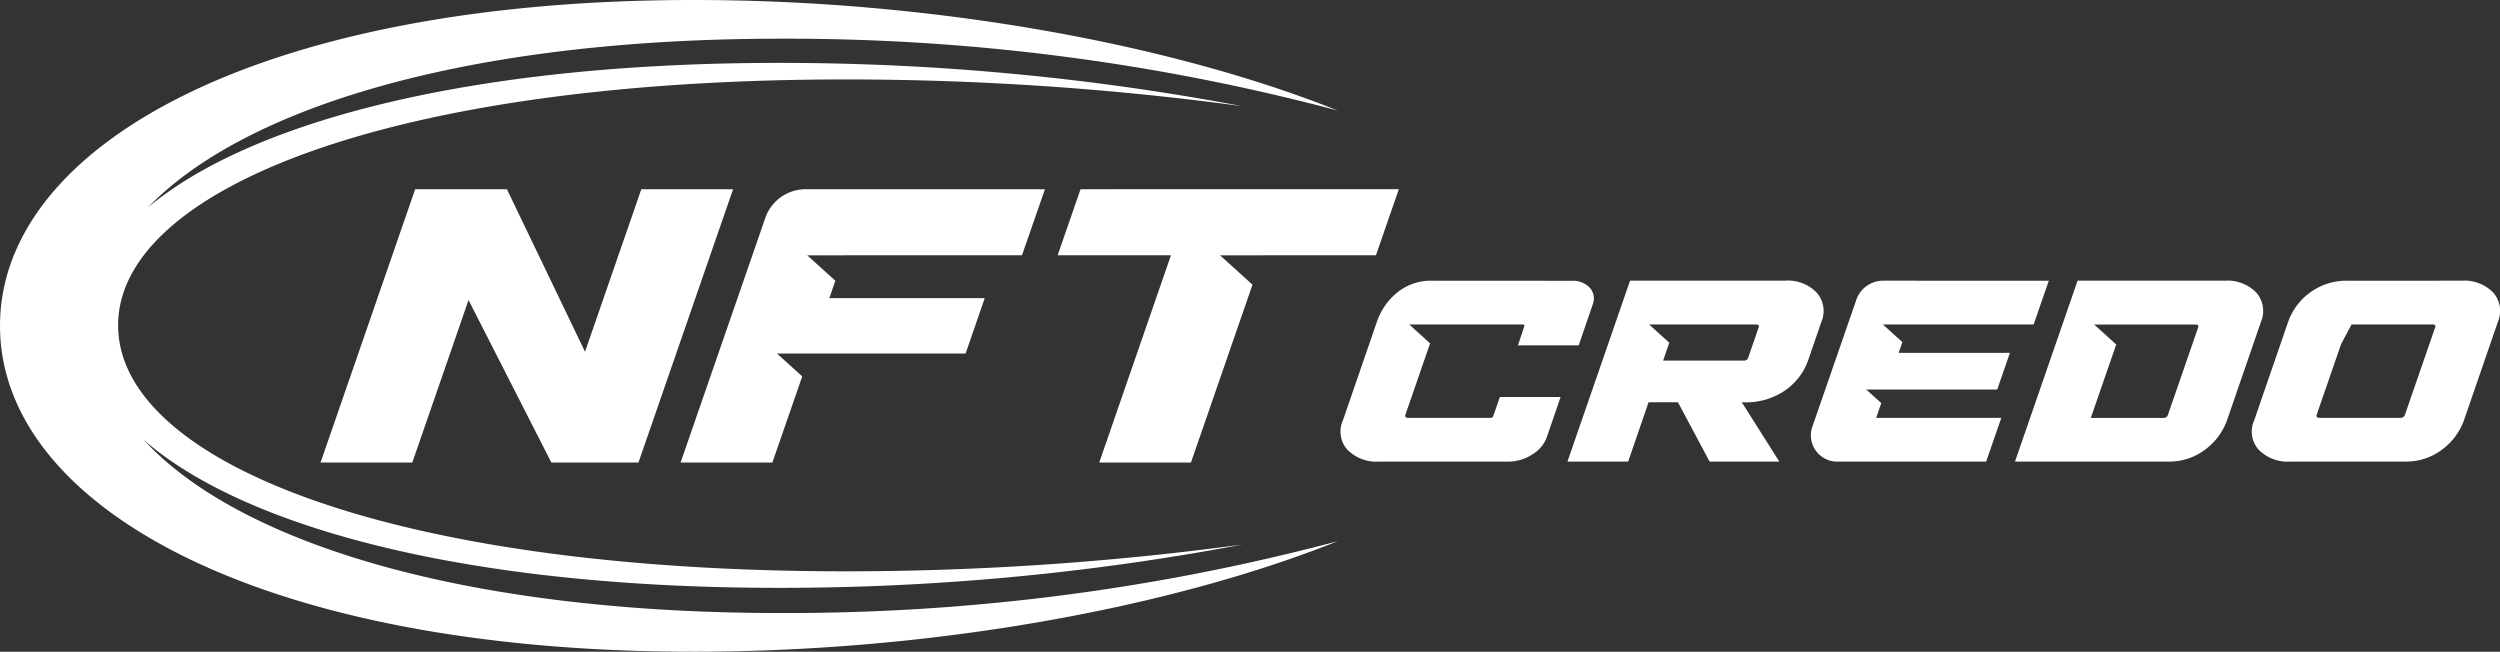
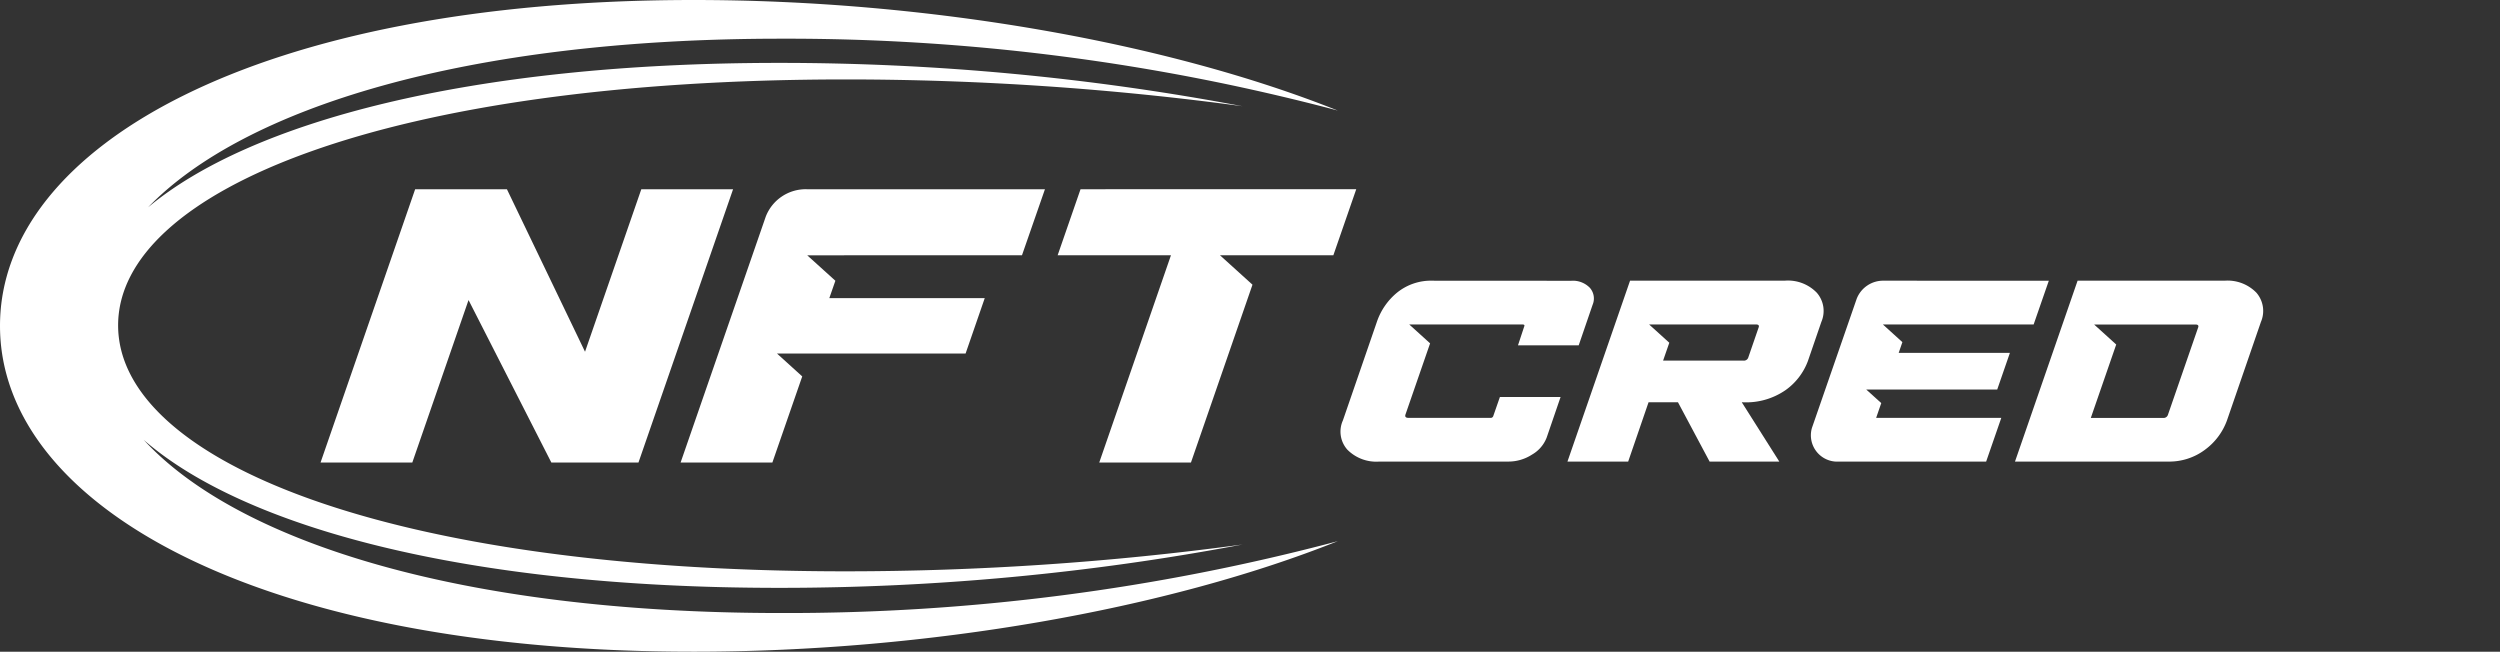
<svg xmlns="http://www.w3.org/2000/svg" width="184.12" height="48.001">
  <rect width="100%" height="100%" fill="#333333" stroke="none" />
  <g fill="#FFF">
    <path d="M30.575 13.937h6.759l5.752 11.968 4.145-11.968h6.759l-6.969 20.13h-6.414l-6.1-11.969-4.142 11.969h-6.758Z" />
-     <path d="m79.579 13.937-1.686 4.865h8.345l-5.282 15.265h6.755l4.532-13.1-2.388-2.162h3.136v-.007h8.345l1.686-4.865Z" />
+     <path d="m79.579 13.937-1.686 4.865h8.345l-5.282 15.265h6.755l4.532-13.1-2.388-2.162v-.007h8.345l1.686-4.865Z" />
    <path d="M59.424 13.937a3.154 3.154 0 0 0-3.026 2.012l-6.274 18.118h6.759l2.2-6.345-1.859-1.685h13.89l1.41-4.079H61.077l.447-1.281-2.07-1.871h2.713v-.007h13.1l1.691-4.862Z" />
    <path d="M0 23.997c0 13.255 19.042 24 51.085 24 17.348 0 34.947-3.15 47.443-8.142a158.07 158.07 0 0 1-41.046 5.293c-23.527 0-40.007-5.251-46.9-12.754 7.4 6.453 23.736 10.9 46.771 10.9A183.23 183.23 0 0 0 91.5 40.103a218.019 218.019 0 0 1-29.189 1.974c-33.629 0-53.612-8.111-53.612-18.116S28.686 5.85 62.315 5.85a218.034 218.034 0 0 1 29.19 1.973 183.32 183.32 0 0 0-34.148-3.191c-22.718 0-38.908 4.33-46.452 10.638 7.071-7.323 23.4-12.42 46.577-12.42a158.03 158.03 0 0 1 41.046 5.293C86.028 3.151 68.428 0 51.085 0 19.043 0 0 10.746 0 24" />
-     <path d="m170.622 30.532 1.8-5.2.767-1.437h5.948c.2 0 .266.08.2.24l-2.214 6.4a.337.337 0 0 1-.368.24h-5.909q-.3 0-.225-.24m2.238-9.862a4.551 4.551 0 0 0-4.343 3.035l-2.5 7.252a2 2 0 0 0 .327 2.156 3 3 0 0 0 2.358.878h8.419a4.383 4.383 0 0 0 2.73-.878 4.642 4.642 0 0 0 1.613-2.156l2.5-7.252a2.049 2.049 0 0 0-.338-2.156 2.963 2.963 0 0 0-2.346-.879Z" />
    <path d="m122.941 25.242-1.489-1.348h7.862q.3 0 .2.24l-.753 2.184a.336.336 0 0 1-.368.24h-5.909Zm-2.891-4.569-4.61 13.321h4.472l1.5-4.366h2.168l2.328 4.366h5.134l-2.762-4.366h.091a5.1 5.1 0 0 0 3.137-.9 4.591 4.591 0 0 0 1.64-2.138l.992-2.885a2.038 2.038 0 0 0-.337-2.146 2.947 2.947 0 0 0-2.348-.889Z" />
    <path d="M105.518 20.673a3.966 3.966 0 0 0-2.628.879 4.766 4.766 0 0 0-1.487 2.156l-2.5 7.252a2 2 0 0 0 .326 2.156 3 3 0 0 0 2.359.878h9.514a3.189 3.189 0 0 0 1.734-.518 2.457 2.457 0 0 0 1.076-1.258l1.022-2.979h-4.469l-.484 1.388a.2.2 0 0 1-.225.148h-6.023c-.2 0-.273-.08-.225-.24l1.816-5.248-1.533-1.389h8.347c.122 0 .161.05.117.148l-.459 1.388h4.472l1.022-2.98a1.192 1.192 0 0 0-.2-1.257 1.734 1.734 0 0 0-1.371-.518Z" />
    <path d="m155.855 25.373-1.628-1.474h7.455c.2 0 .266.08.2.24l-2.214 6.4a.337.337 0 0 1-.368.24h-5.316Zm-2.845-4.7-4.61 13.321h11.271a4.383 4.383 0 0 0 2.73-.878 4.64 4.64 0 0 0 1.612-2.156l2.5-7.252a2.051 2.051 0 0 0-.338-2.156 2.963 2.963 0 0 0-2.346-.879Z" />
    <path d="M138.742 20.673a2.087 2.087 0 0 0-2 1.331l-3.3 9.522a1.94 1.94 0 0 0 2 2.468h10.834l1.116-3.221h-9.217l.376-1.087-1.109-1h9.65l.934-2.7h-8.191l.272-.788-1.434-1.3h11.1l1.119-3.225Z" />
  </g>
</svg>